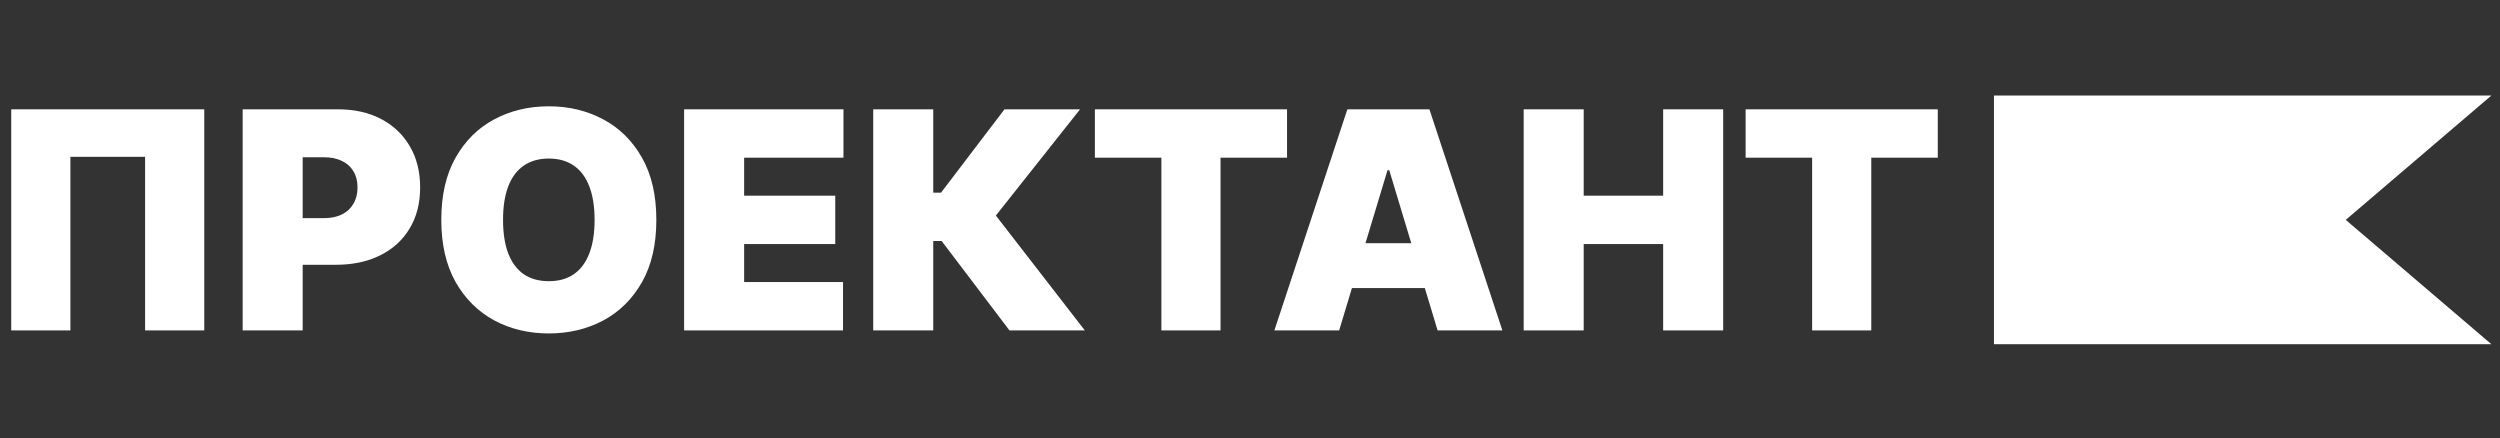
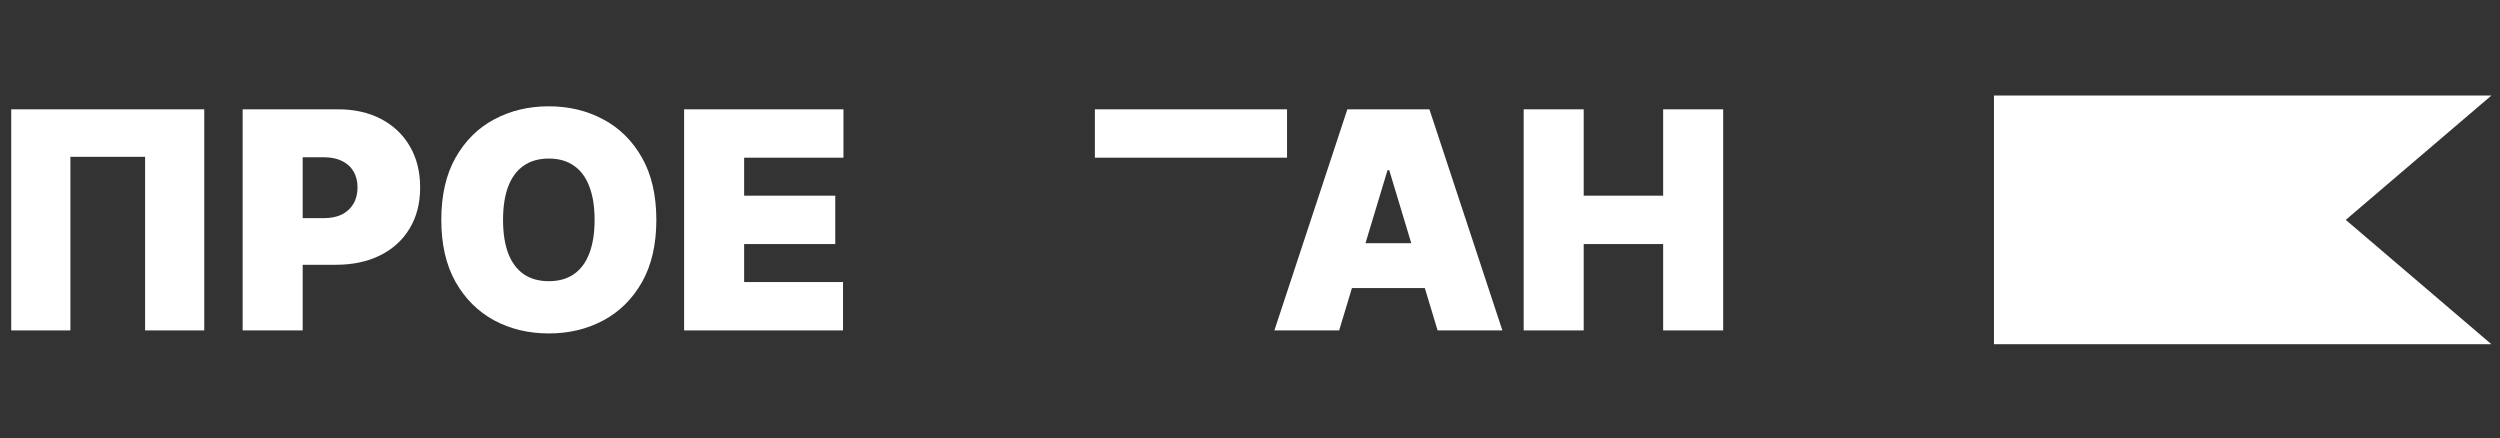
<svg xmlns="http://www.w3.org/2000/svg" width="445" height="78" viewBox="0 0 445 78" fill="none">
  <rect x="0" y="0" width="445" height="78" fill="#333333" stroke="none" />
  <path d="M354.926 17H443.472L417.544 39.137L443.472 61.273H354.926V17Z" fill="white" />
-   <path d="M310.722 28.068V19.459H344.926V28.068H333.089V58.813H322.559V28.068H310.722Z" fill="white" />
  <path d="M271.214 58.813V19.459H281.898V34.832H296.041V19.459H306.725V58.813H296.041V43.44H281.898V58.813H271.214Z" fill="white" />
  <path d="M238.369 58.813H226.84L239.83 19.459H254.434L267.424 58.813H255.894L247.285 30.297H246.978L238.369 58.813ZM236.217 43.287H257.893V51.28H236.217V43.287Z" fill="white" />
-   <path d="M194.889 28.068V19.459H229.093V28.068H217.256V58.813H206.726V28.068H194.889Z" fill="white" />
-   <path d="M179.684 58.813L167.616 42.902H166.118V58.813H155.434V19.459H166.118V34.294H167.501L178.8 19.459H192.251L177.263 38.367L193.097 58.813H179.684Z" fill="white" />
+   <path d="M194.889 28.068V19.459H229.093V28.068H217.256H206.726V28.068H194.889Z" fill="white" />
  <path d="M121.772 58.813V19.459H150.135V28.068H132.456V34.832H148.675V43.44H132.456V50.204H150.058V58.813H121.772Z" fill="white" />
  <path d="M116.829 39.137C116.829 43.518 115.977 47.214 114.273 50.224C112.569 53.222 110.27 55.496 107.375 57.046C104.48 58.583 101.251 59.352 97.69 59.352C94.103 59.352 90.862 58.577 87.967 57.027C85.084 55.464 82.791 53.184 81.088 50.186C79.397 47.176 78.551 43.492 78.551 39.137C78.551 34.756 79.397 31.066 81.088 28.069C82.791 25.058 85.084 22.784 87.967 21.247C90.862 19.697 94.103 18.922 97.69 18.922C101.251 18.922 104.48 19.697 107.375 21.247C110.27 22.784 112.569 25.058 114.273 28.069C115.977 31.066 116.829 34.756 116.829 39.137ZM105.838 39.137C105.838 36.78 105.524 34.794 104.896 33.18C104.281 31.553 103.365 30.323 102.148 29.491C100.944 28.645 99.458 28.222 97.69 28.222C95.922 28.222 94.43 28.645 93.213 29.491C92.008 30.323 91.093 31.553 90.465 33.18C89.85 34.794 89.543 36.78 89.543 39.137C89.543 41.494 89.85 43.486 90.465 45.113C91.093 46.727 92.008 47.957 93.213 48.803C94.43 49.635 95.922 50.051 97.69 50.051C99.458 50.051 100.944 49.635 102.148 48.803C103.365 47.957 104.281 46.727 104.896 45.113C105.524 43.486 105.838 41.494 105.838 39.137Z" fill="white" />
  <path d="M43.194 58.813V19.459H60.181C63.102 19.459 65.657 20.035 67.848 21.188C70.038 22.341 71.742 23.962 72.959 26.05C74.176 28.138 74.785 30.578 74.785 33.371C74.785 36.19 74.157 38.63 72.901 40.693C71.659 42.755 69.91 44.343 67.656 45.458C65.414 46.572 62.794 47.13 59.796 47.13H49.65V38.829H57.644C58.9 38.829 59.969 38.611 60.853 38.175C61.75 37.727 62.435 37.093 62.909 36.273C63.396 35.453 63.639 34.486 63.639 33.371C63.639 32.244 63.396 31.283 62.909 30.489C62.435 29.682 61.75 29.067 60.853 28.644C59.969 28.209 58.9 27.991 57.644 27.991H53.878V58.813H43.194Z" fill="white" />
  <path d="M36.358 19.459V58.813H25.828V27.914H12.53V58.813H2V19.459H36.358Z" fill="white" />
</svg>